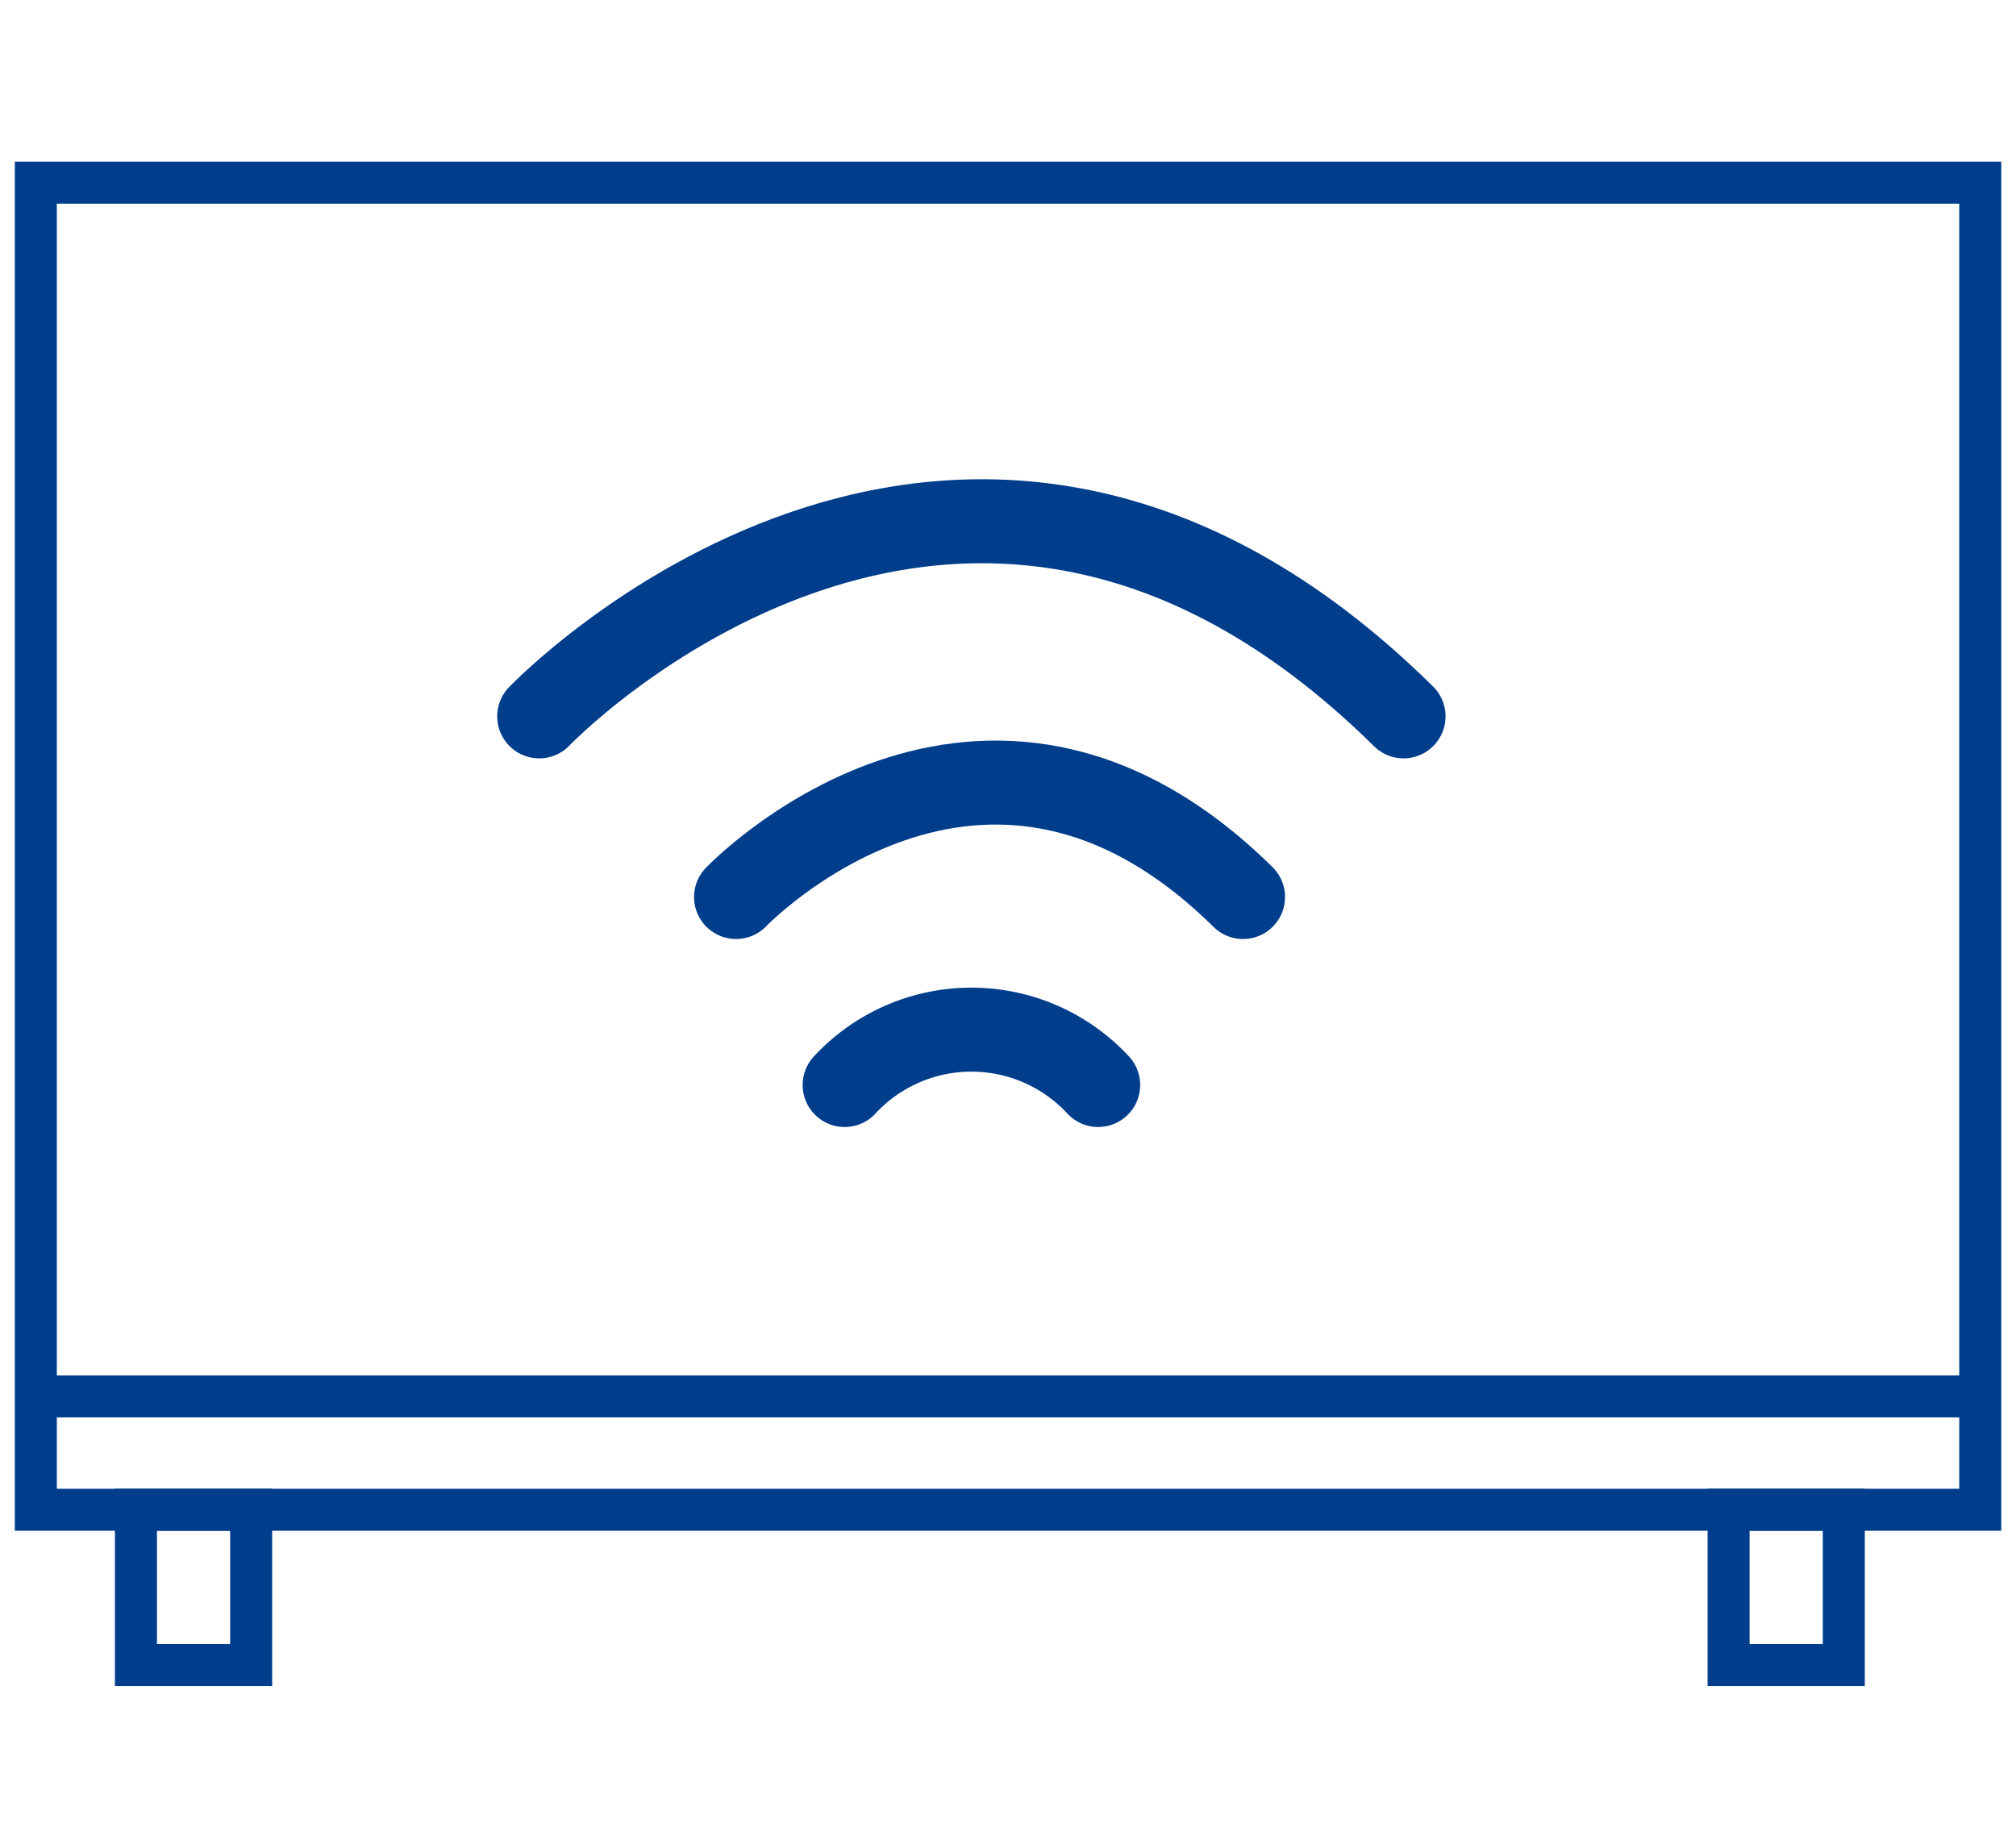
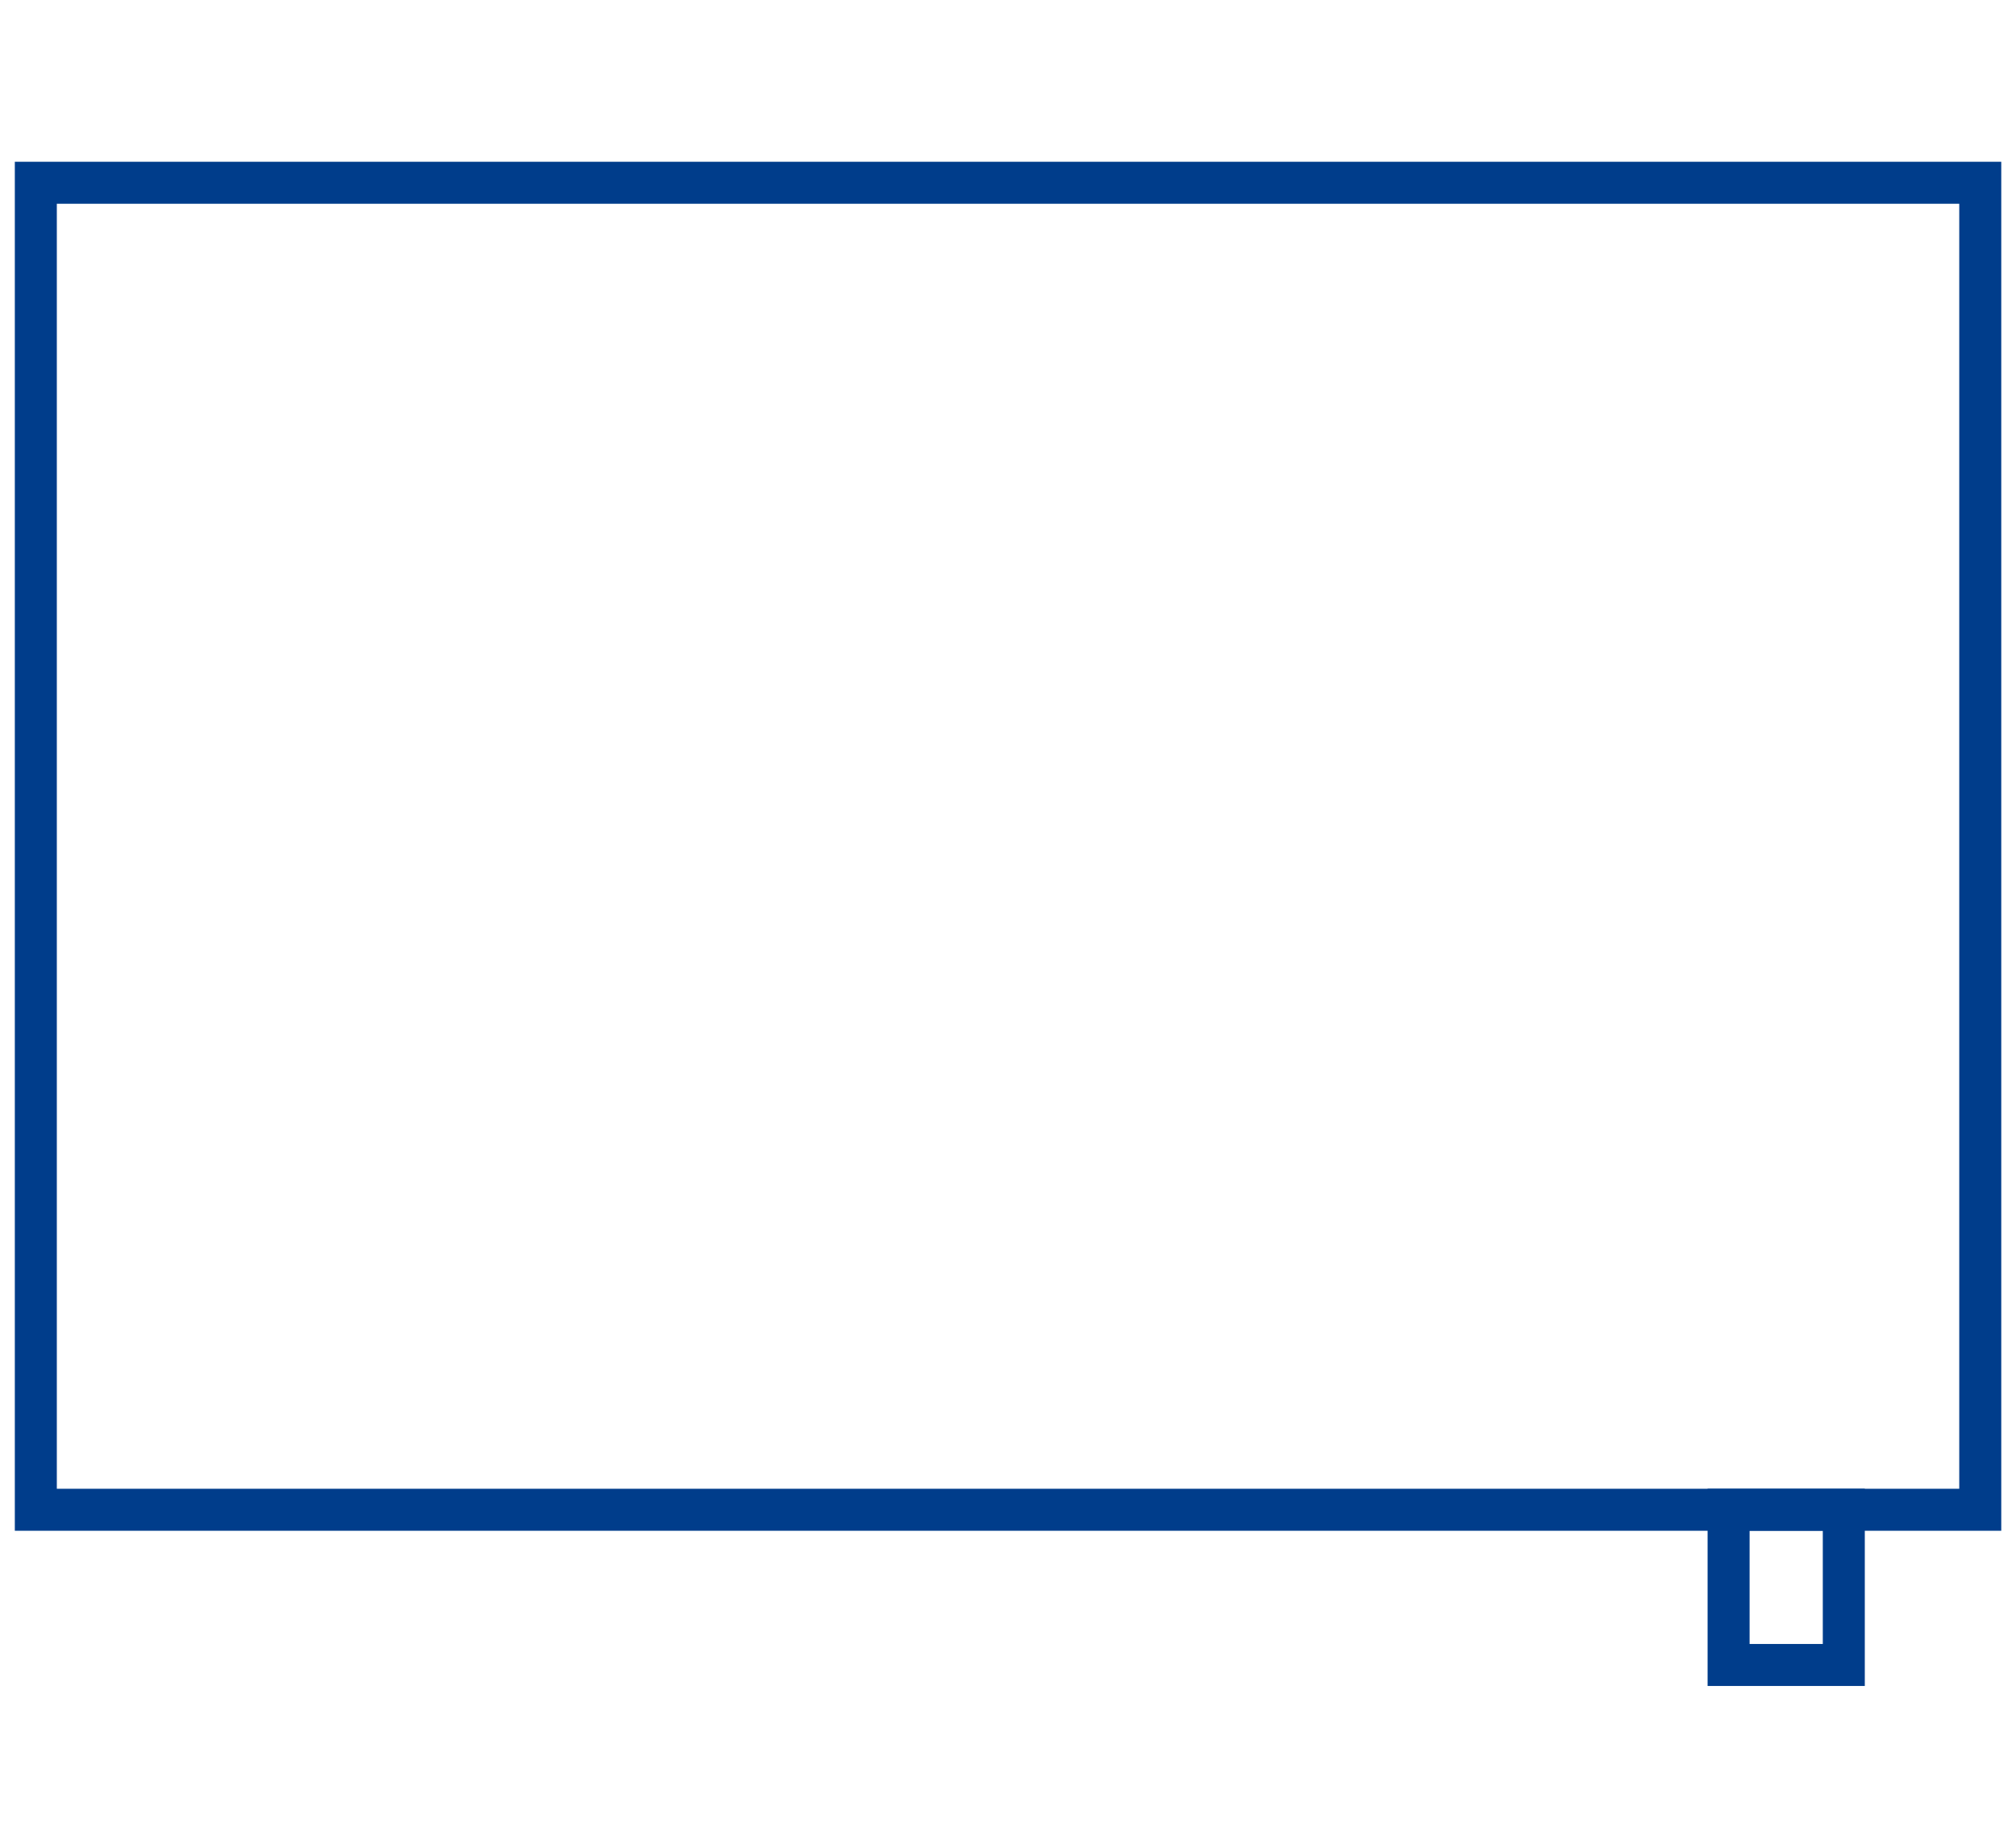
<svg xmlns="http://www.w3.org/2000/svg" width="48" height="44" viewBox="0 0 48 44">
  <defs>
    <style>.a,.b,.c,.d{fill:none;}.a,.b,.c{stroke:#003d8b;}.a,.b{stroke-miterlimit:10;}.a{isolation:isolate;}.c{stroke-linecap:round;stroke-linejoin:round;stroke-width:2px;}</style>
  </defs>
  <g transform="translate(2689.948 7923.126)">
    <rect class="a" width="46.296" height="31.6" transform="translate(-2689.095 -7918.774)" />
-     <rect class="a" width="2.743" height="3.697" transform="translate(-2686.711 -7887.175)" />
    <rect class="a" width="2.743" height="3.697" transform="translate(-2648.791 -7887.175)" />
-     <line class="b" x2="46.296" transform="translate(-2689.095 -7889.874)" />
-     <path class="c" d="M-2676.9-7905.926s9.992-10.455,20.58,0" transform="translate(-0.21 -0.141)" />
-     <path class="c" d="M-2672.131-7901.516s5.861-6.133,12.071,0" transform="translate(-0.292 -0.249)" />
-     <path class="c" d="M-2669.5-7896.937a4.114,4.114,0,0,1,6.036,0" transform="translate(-0.337 -0.352)" />
  </g>
  <rect class="d" width="48" height="44" />
</svg>